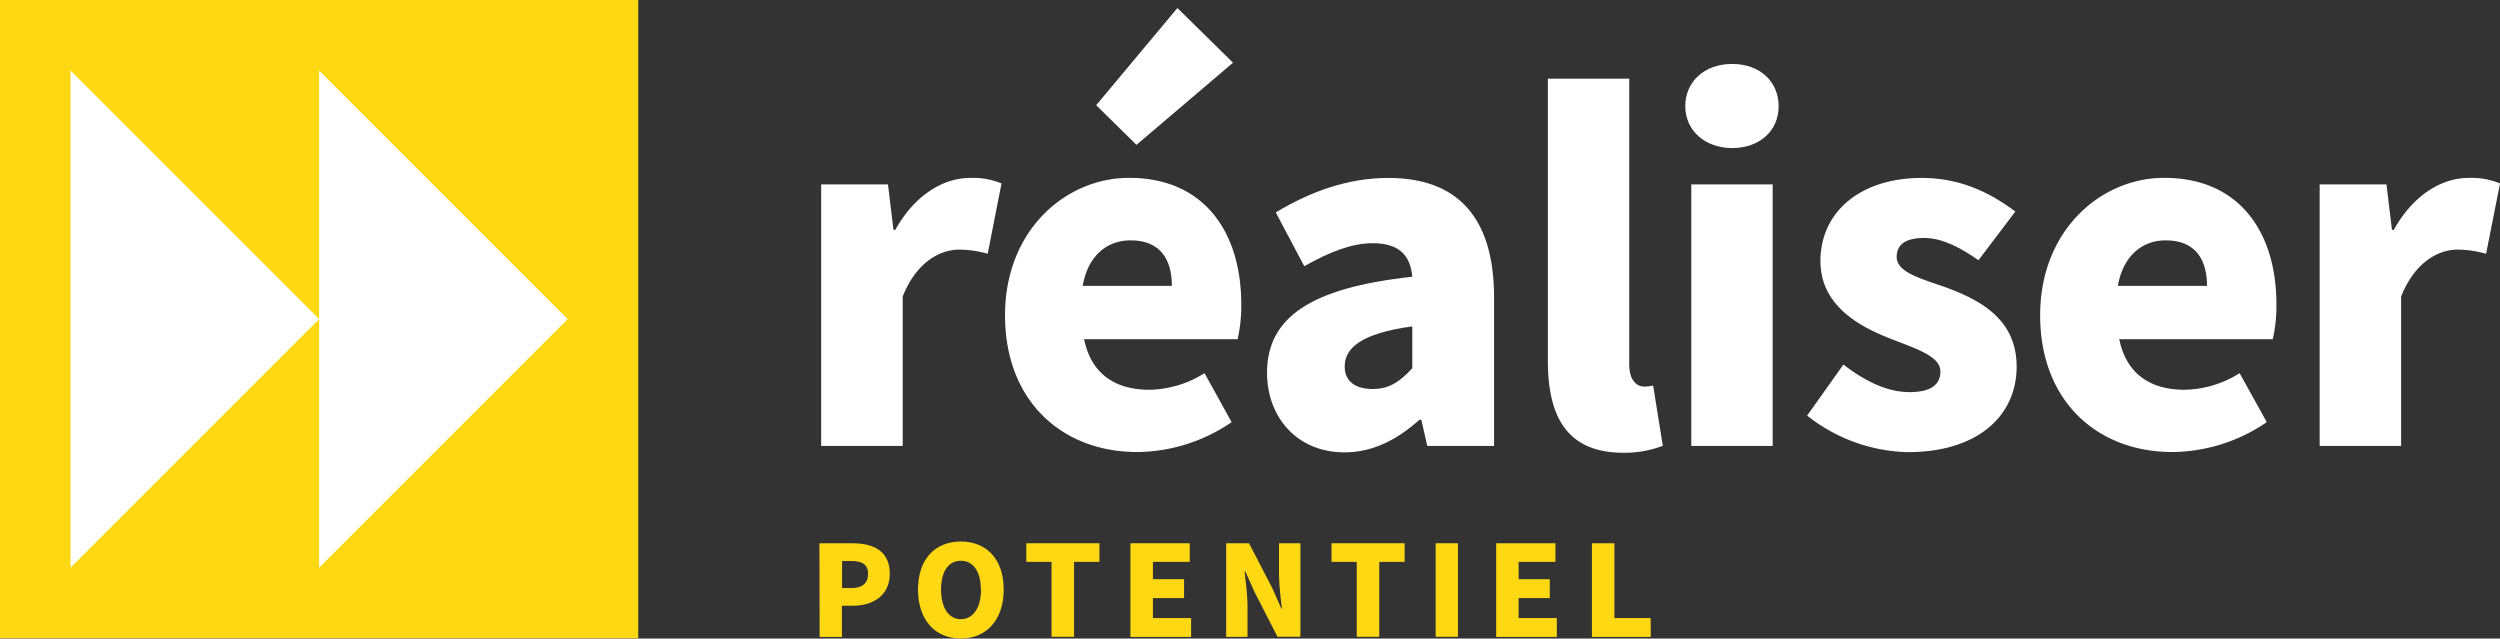
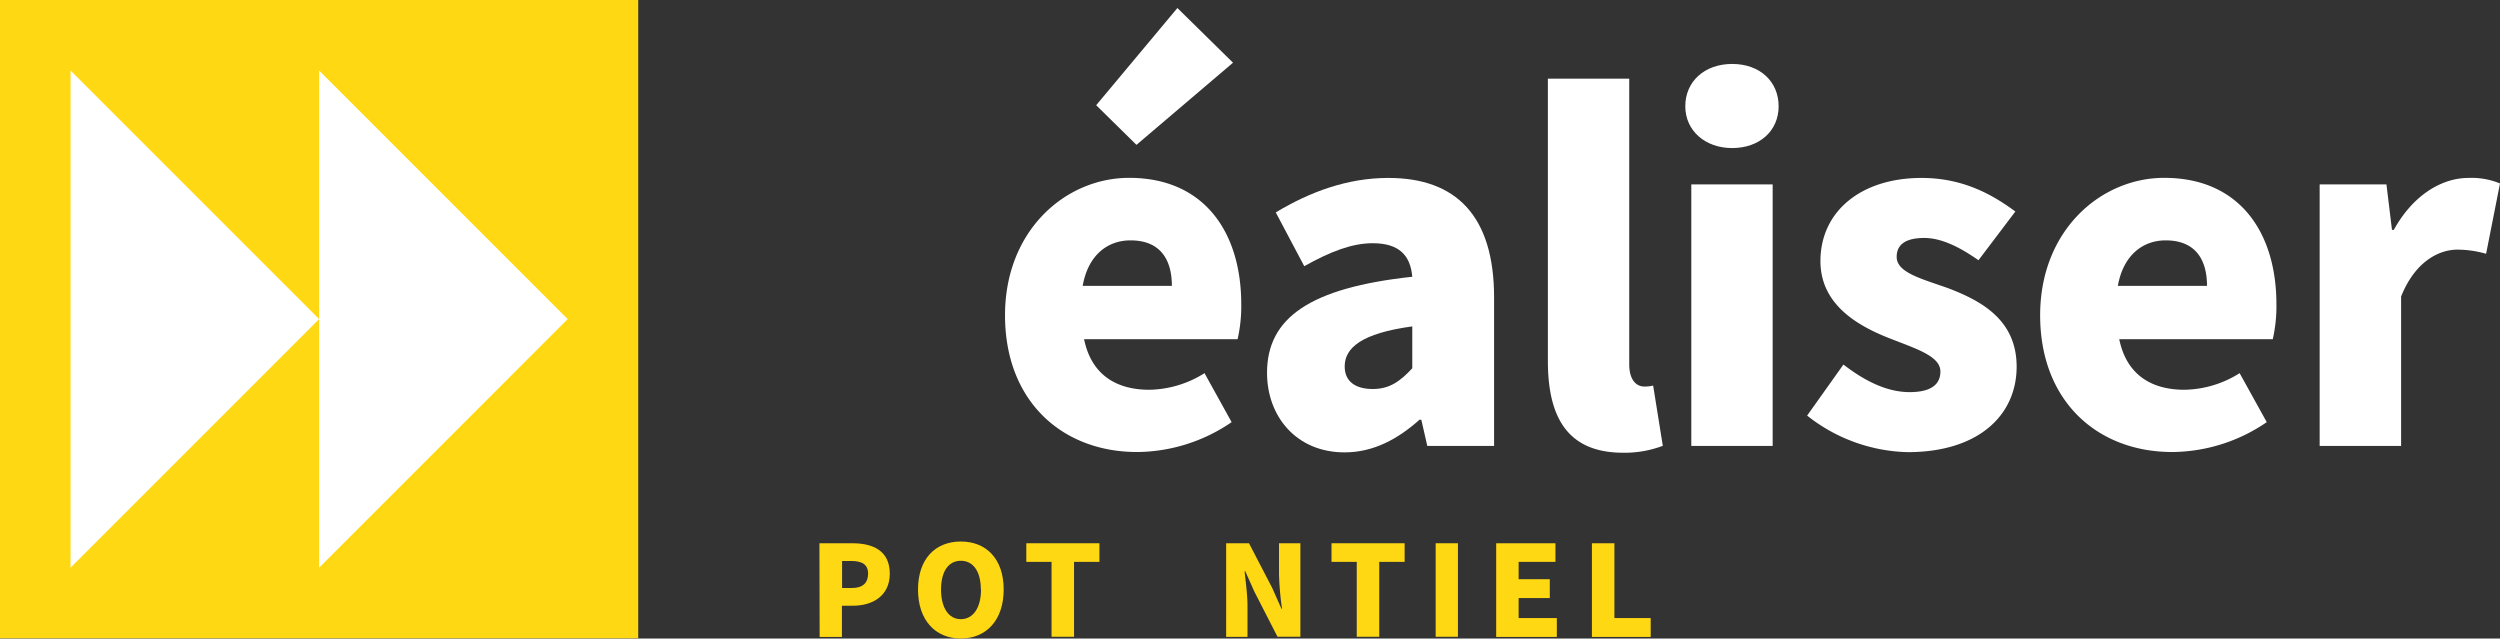
<svg xmlns="http://www.w3.org/2000/svg" id="Layer_1" data-name="Layer 1" viewBox="0 0 561.43 143.39">
  <rect x="0" y="0" width="561.43" height="143.39" fill="#333333" stroke="none" />
  <defs>
    <style>.cls-1{fill:#fff;}.cls-2{fill:#ffd814;}</style>
  </defs>
-   <path class="cls-1" d="M207.1,65.61h15l1.24,10.21h.41c4.34-7.84,10.84-11.66,16.73-11.66a16.67,16.67,0,0,1,7.12,1.24l-3.1,15.79a23.86,23.86,0,0,0-6.4-.93c-4.33,0-9.6,2.79-12.69,10.53v33.55H207.1Z" transform="translate(-22.69 -24.2)" />
  <path class="cls-1" d="M248.39,95c0-19.09,13.62-30.86,27.87-30.86,16.93,0,25.18,12.28,25.18,28.39a33.31,33.31,0,0,1-.82,7.84H266.14c1.65,8,7.23,11.36,14.66,11.36A23.9,23.9,0,0,0,293.19,108l6.09,11a38,38,0,0,1-21.06,6.71C261.39,125.79,248.39,114.43,248.39,95Zm37.47-6.6c0-5.89-2.58-10.22-9.29-10.22-5.06,0-9.5,3.2-10.74,10.22Zm-17-40.57L287.1,26l12.49,12.28L277.91,56.73Z" transform="translate(-22.69 -24.2)" />
  <path class="cls-1" d="M307.23,107.93c0-12.39,9.7-19.1,32.62-21.58-.42-4.74-2.89-7.53-8.88-7.53-4.65,0-9.5,1.86-15.38,5.16l-6.4-12.08c7.74-4.64,16.1-7.74,25.29-7.74,15.17,0,23.74,8.46,23.74,26.84v33.34h-15l-1.34-5.88h-.41c-4.85,4.33-10.32,7.33-16.83,7.33C313.83,125.79,307.23,117.73,307.23,107.93Zm32.62-1V97.5c-11.46,1.55-15.18,4.85-15.18,9,0,3.41,2.48,5.06,6.3,5.06s6.19-1.77,8.88-4.66Z" transform="translate(-22.69 -24.2)" />
  <path class="cls-1" d="M370.3,105.24V41.86h18.27V106c0,3.82,1.86,5,3.3,5a8,8,0,0,0,2.07-.21l2.17,13.53a24.3,24.3,0,0,1-9.09,1.55C374.43,125.79,370.3,117.53,370.3,105.24Z" transform="translate(-22.69 -24.2)" />
  <path class="cls-1" d="M401.16,48.06c0-5.58,4.34-9.5,10.53-9.5s10.43,3.92,10.43,9.5-4.34,9.39-10.43,9.39S401.16,53.53,401.16,48.06Zm1.35,17.55h18.27v58.73H402.51Z" transform="translate(-22.69 -24.2)" />
  <path class="cls-1" d="M428.52,117.53l8.15-11.46c5.37,4.13,10.22,6.19,14.87,6.19,4.85,0,6.91-1.75,6.91-4.64,0-3.51-5.67-5.16-11.66-7.54-7-2.78-15.28-7.53-15.28-17.24,0-11.14,9.08-18.68,22.71-18.68,9.29,0,15.9,3.72,21.06,7.54L467,82.64c-4.13-2.89-8.26-5-12.18-5-4.13,0-6.19,1.45-6.19,4.24,0,3.5,5.36,4.85,11.45,7,7.33,2.79,15.49,7,15.49,17.66,0,10.83-8.47,19.2-24.47,19.2A37.73,37.73,0,0,1,428.52,117.53Z" transform="translate(-22.69 -24.2)" />
  <path class="cls-1" d="M480.85,95c0-19.09,13.63-30.86,27.87-30.86,16.93,0,25.19,12.28,25.19,28.39a33.31,33.31,0,0,1-.82,7.84H498.61c1.65,8,7.22,11.36,14.66,11.36A23.84,23.84,0,0,0,525.65,108l6.09,11a38,38,0,0,1-21.05,6.71C493.86,125.79,480.85,114.43,480.85,95Zm37.47-6.6c0-5.89-2.58-10.22-9.29-10.22-5,0-9.49,3.2-10.73,10.22Z" transform="translate(-22.69 -24.2)" />
  <path class="cls-1" d="M543.62,65.61h15l1.24,10.21h.42C564.57,68,571.07,64.16,577,64.16a16.67,16.67,0,0,1,7.12,1.24L581,81.19a23.86,23.86,0,0,0-6.4-.93c-4.33,0-9.6,2.79-12.69,10.53v33.55H543.62Z" transform="translate(-22.69 -24.2)" />
  <path class="cls-2" d="M206.71,146.2h7.36c4.63,0,8.44,1.64,8.44,6.83,0,5-3.87,7.2-8.3,7.2h-2.45v7h-5ZM214,156.25c2.45,0,3.64-1.16,3.64-3.22s-1.35-2.85-3.78-2.85H211.8v6.07Z" transform="translate(-22.69 -24.2)" />
  <path class="cls-2" d="M228.85,156.59c0-6.89,3.9-10.78,9.62-10.78s9.62,3.92,9.62,10.78-3.89,11-9.62,11S228.85,163.47,228.85,156.59Zm14.11,0c0-4.07-1.72-6.46-4.49-6.46s-4.45,2.39-4.45,6.46,1.69,6.66,4.45,6.66,4.53-2.57,4.53-6.66Z" transform="translate(-22.69 -24.2)" />
  <path class="cls-2" d="M258.84,150.38h-5.67V146.2h16.42v4.18h-5.7V167.2h-5.05Z" transform="translate(-22.69 -24.2)" />
-   <path class="cls-2" d="M276.55,146.2h13.32v4.18H281.6v3.89h7v4.24h-7V163h8.58v4.24H276.55Z" transform="translate(-22.69 -24.2)" />
  <path class="cls-2" d="M298.05,146.2h5.13l5.22,10.05,2.06,4.65h.14a65,65,0,0,1-.68-7.76V146.2h4.8v21h-5.14l-5.19-10.13-2.06-4.6h-.14c.23,2.34.65,5.22.65,7.76v7h-4.79Z" transform="translate(-22.69 -24.2)" />
  <path class="cls-2" d="M327.38,150.38h-5.67V146.2h16.42v4.18h-5.7V167.2h-5.05Z" transform="translate(-22.69 -24.2)" />
  <path class="cls-2" d="M345.1,146.2h5v21h-5Z" transform="translate(-22.69 -24.2)" />
  <path class="cls-2" d="M358.69,146.2H372v4.18h-8.27v3.89h7v4.24h-7V163h8.58v4.24H358.69Z" transform="translate(-22.69 -24.2)" />
  <path class="cls-2" d="M380.19,146.2h5.05V163h8.15v4.24h-13.2Z" transform="translate(-22.69 -24.2)" />
  <rect class="cls-2" width="143.33" height="143.33" />
  <polygon class="cls-1" points="127.48 71.66 71.67 15.85 71.67 71.66 15.85 15.85 15.85 71.66 15.85 71.66 15.85 127.48 71.67 71.66 71.67 127.48 127.48 71.66" />
</svg>